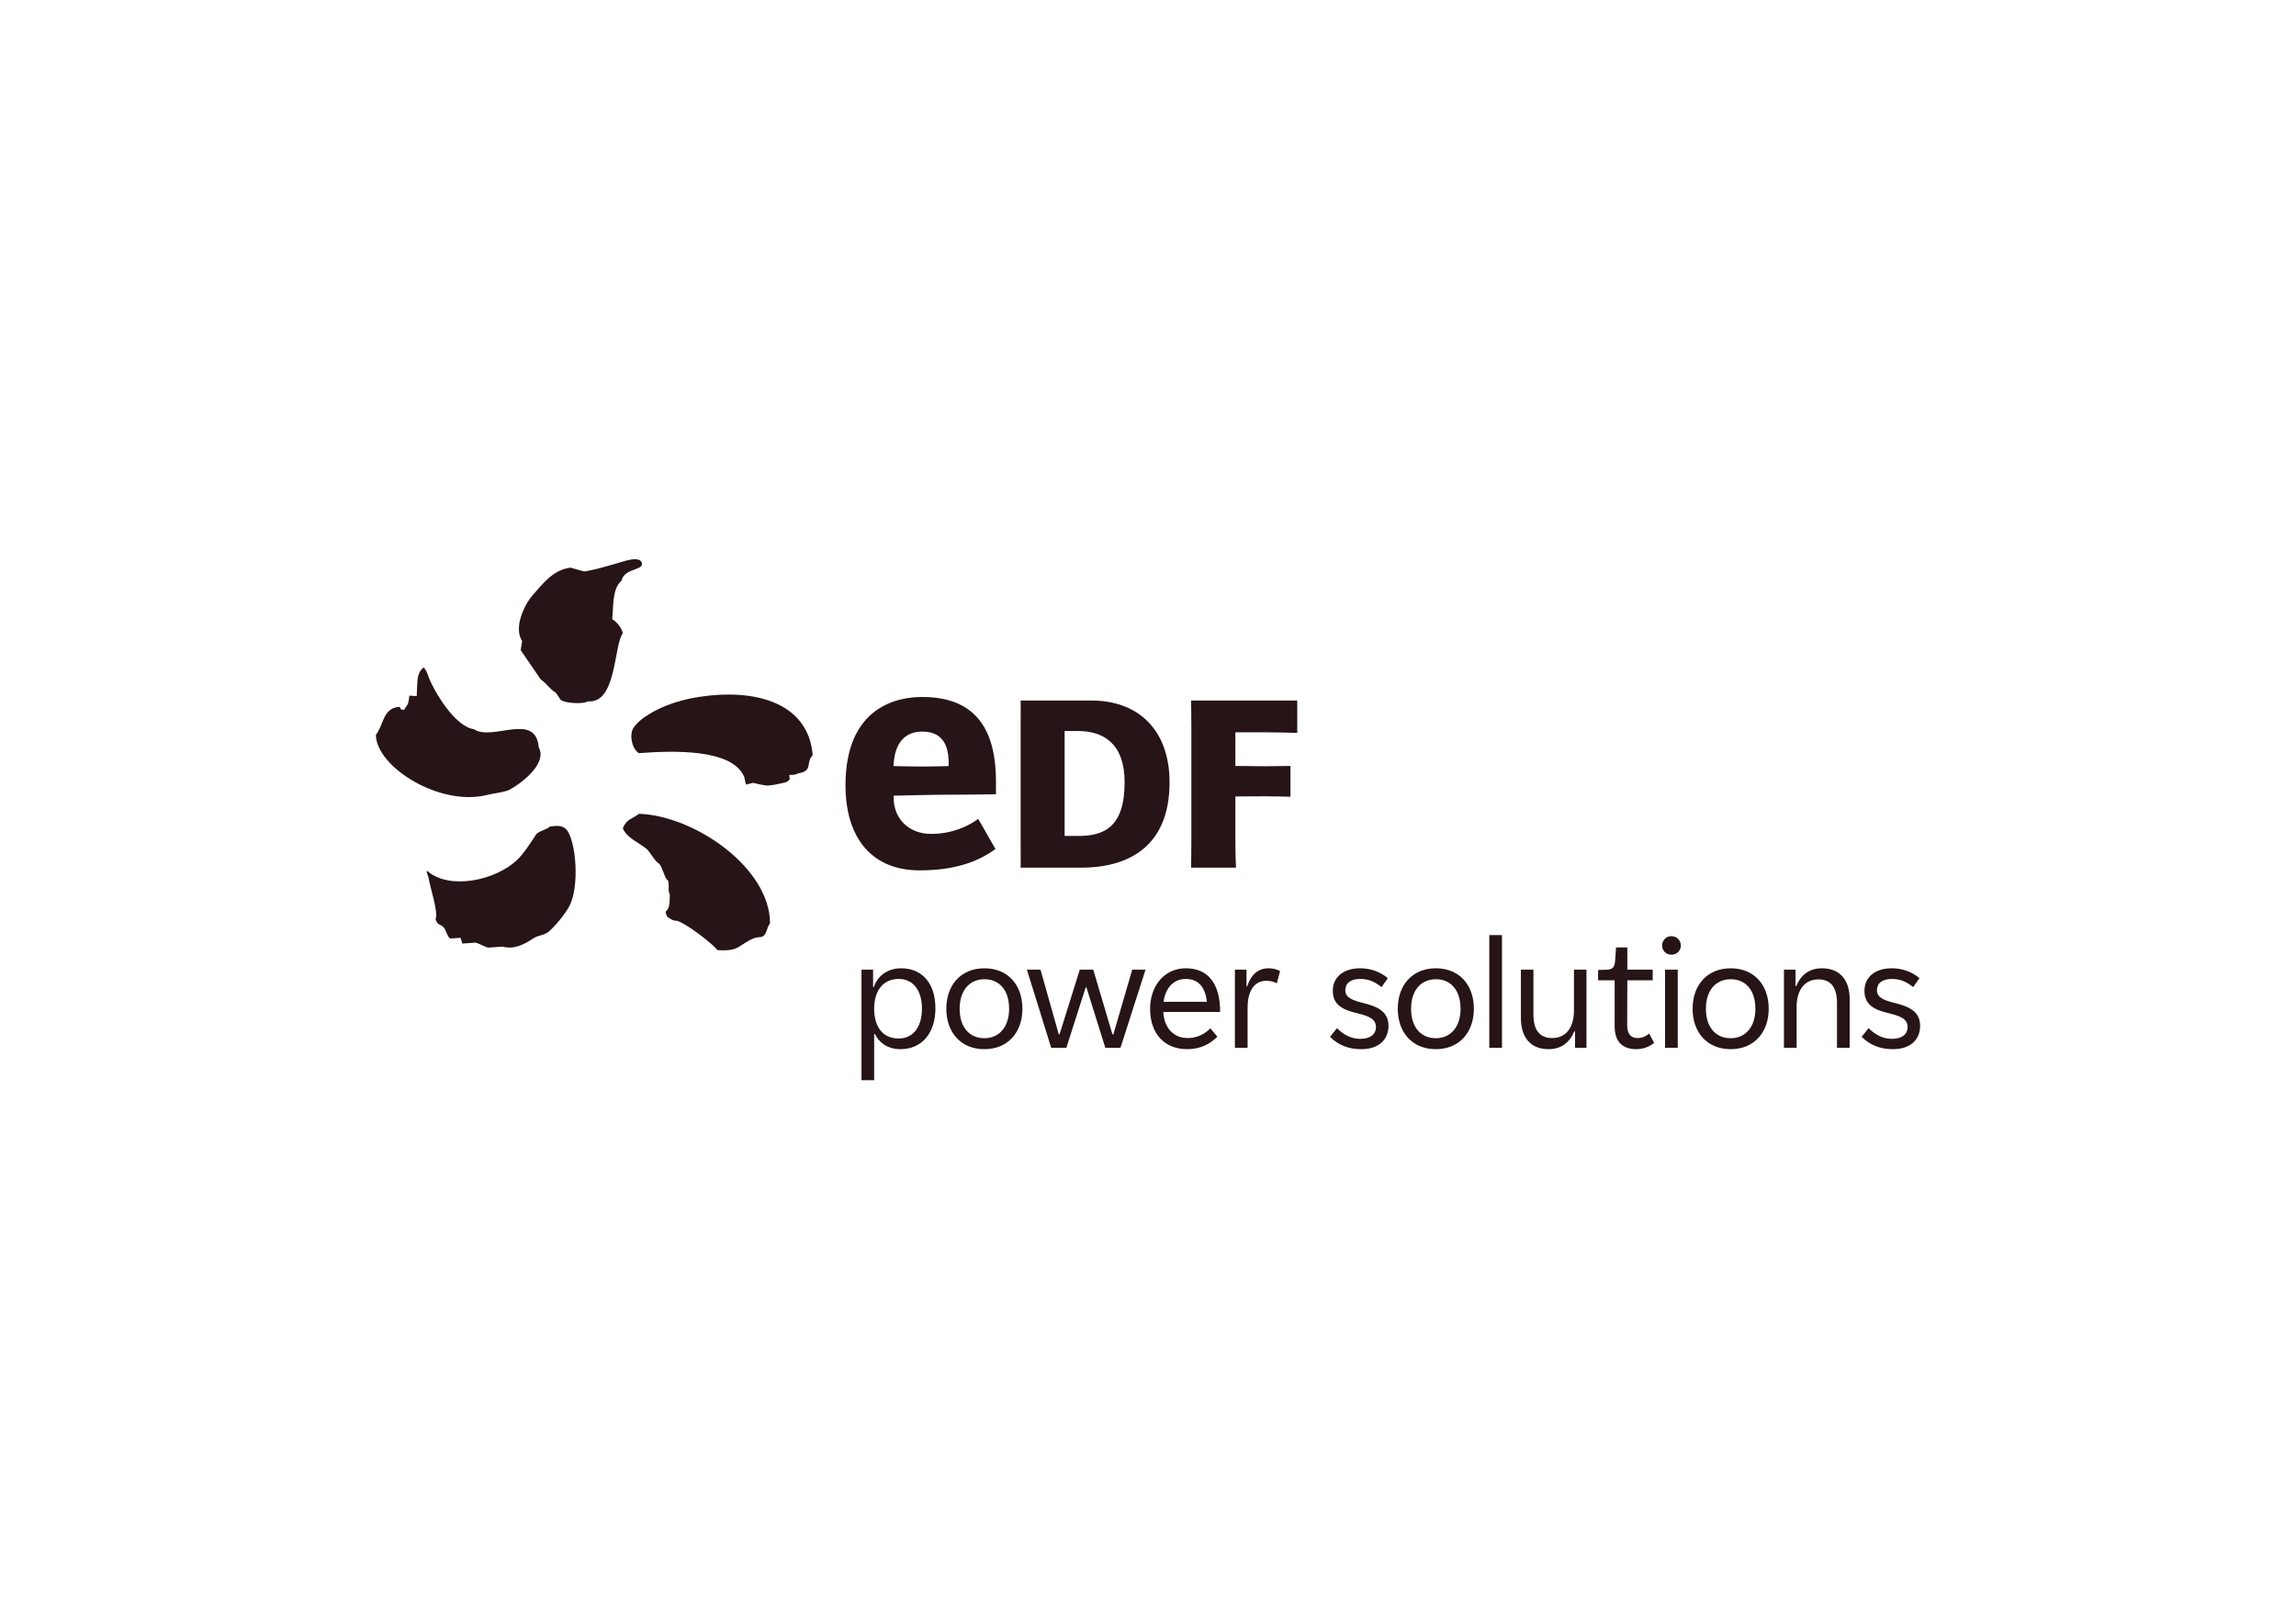
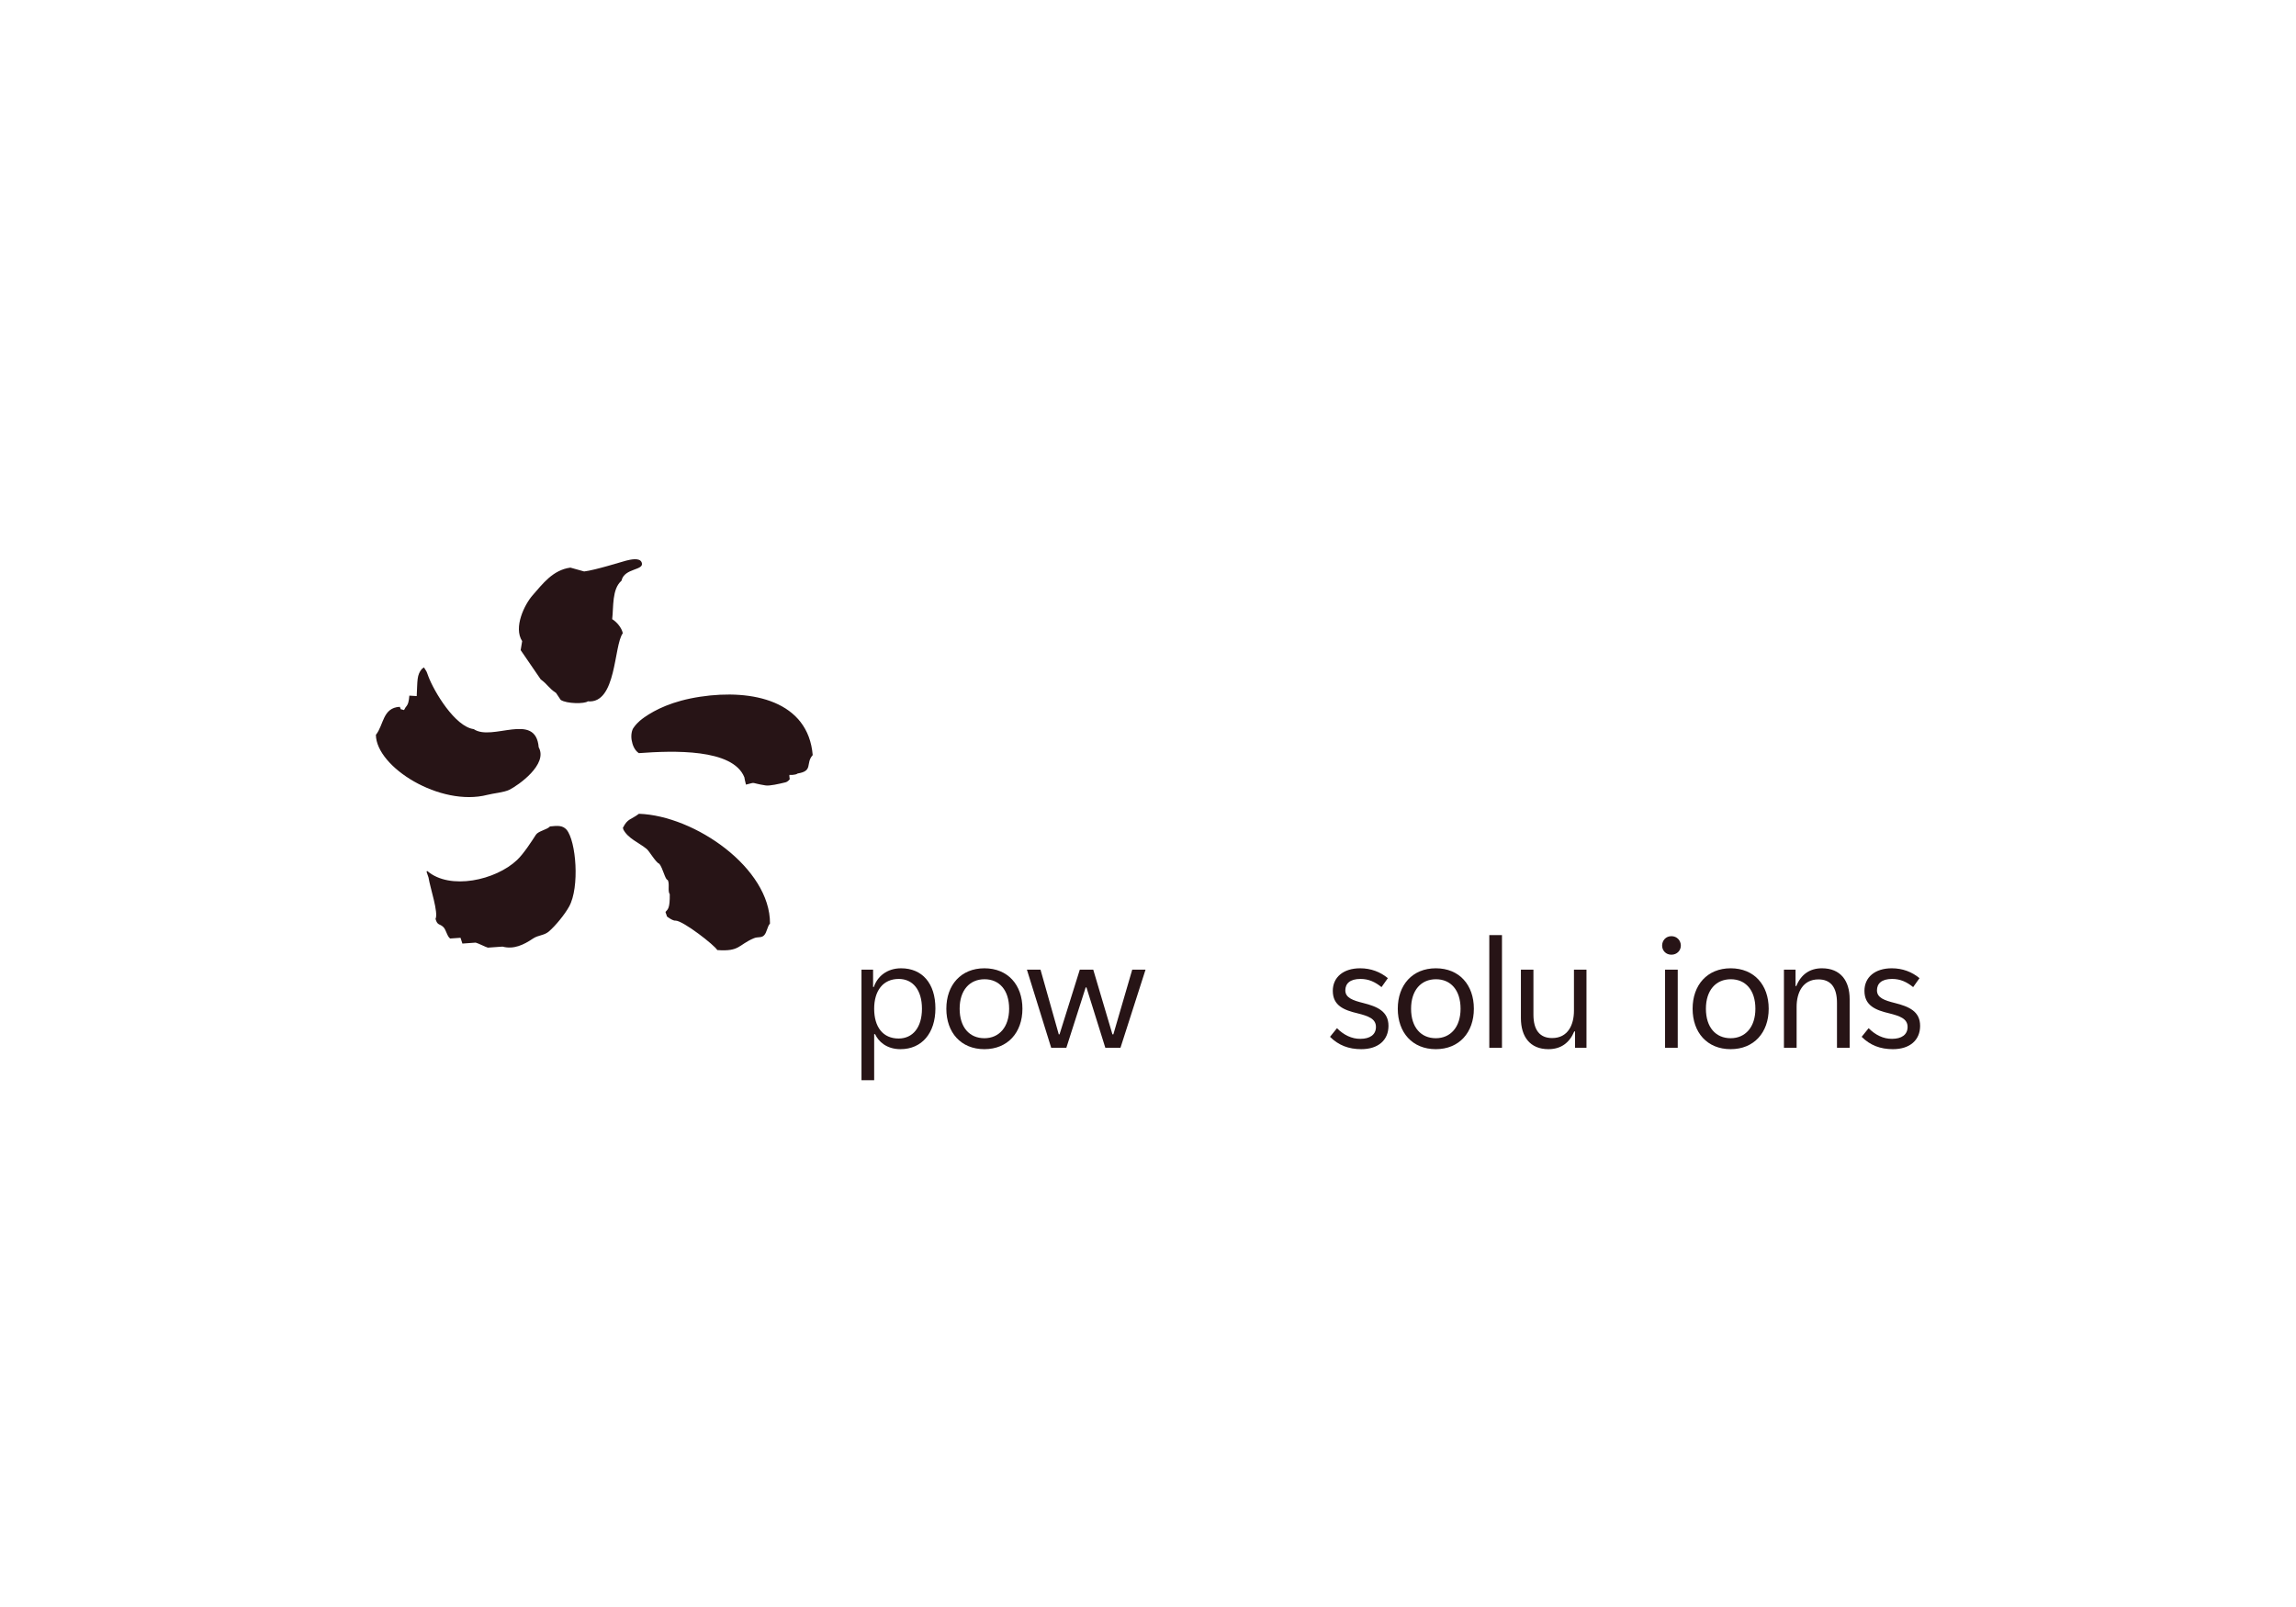
<svg xmlns="http://www.w3.org/2000/svg" width="250" height="175" viewBox="0 0 250 175" fill="none">
  <path fill-rule="evenodd" clip-rule="evenodd" d="M59.892 89.997C59.55 90.36 58.611 90.495 58.348 90.909C57.945 91.538 57.023 92.971 56.3 93.653C53.974 95.857 48.993 96.965 46.535 94.858C46.375 94.869 46.469 94.962 46.66 95.564C46.839 96.706 47.761 99.383 47.422 100.068C47.641 100.828 47.873 100.55 48.289 100.971C48.576 101.256 48.693 102.001 49.02 102.202C49.395 102.178 49.769 102.152 50.143 102.124C50.21 102.332 50.281 102.54 50.348 102.754C50.827 102.719 51.309 102.684 51.79 102.65C52.06 102.71 52.877 103.132 53.117 103.197C53.65 103.158 54.185 103.123 54.718 103.085C55.94 103.41 57.006 102.901 58.037 102.206C58.612 101.82 59.242 101.881 59.753 101.446C60.493 100.812 61.5 99.573 61.971 98.718C63.129 96.618 62.737 91.592 61.688 90.349C61.278 89.901 60.793 89.893 59.892 89.997ZM69.57 88.619C68.703 89.28 68.339 89.117 67.83 90.141C67.778 90.141 67.908 90.295 67.854 90.295C68.372 91.325 69.557 91.741 70.429 92.465C70.701 92.694 71.436 93.965 71.785 94.059C72.176 94.525 72.433 95.818 72.688 95.818C72.956 96.182 72.667 97.037 72.927 97.37C72.947 98.902 72.733 99.011 72.466 99.304C72.466 99.411 72.613 99.689 72.613 99.793C72.686 99.867 73.301 100.307 73.569 100.253C74.403 100.279 77.828 102.946 78.1 103.461C80.558 103.644 80.379 102.896 82.074 102.178C82.532 101.981 82.896 102.168 83.197 101.855C83.511 101.534 83.538 100.9 83.84 100.573C83.881 94.542 75.659 88.828 69.57 88.619ZM76.243 75.873C73.198 76.332 71.336 77.3 70.187 78.095C69.385 78.654 69.149 79.03 68.977 79.264C68.803 79.5 68.686 80.021 68.772 80.57C68.86 81.114 69.082 81.694 69.557 82.016C73.295 81.74 79.786 81.505 81.048 84.641C81.116 85.077 81.214 85.339 81.224 85.444C82.461 85.139 81.556 85.247 83.379 85.534C83.797 85.598 84.826 85.367 85.509 85.2C85.819 85.127 85.994 84.846 85.994 84.846C85.994 84.846 85.936 84.548 85.954 84.386C85.954 84.386 86.593 84.433 86.856 84.231C88.584 83.951 87.675 83.14 88.492 82.227C88 76.366 81.978 75.004 76.243 75.873ZM53.066 86.559C53.735 86.385 54.876 86.297 55.473 86C56.424 85.524 59.697 83.24 58.656 81.38C58.334 77.463 53.598 80.774 51.582 79.4C49.542 79.137 47.248 75.285 46.634 73.635C46.394 72.981 46.493 73.206 46.166 72.688C46.17 72.635 45.958 72.869 45.96 72.813C45.363 73.507 45.467 74.113 45.374 75.803C45.106 75.787 44.84 75.77 44.572 75.753C44.52 76.366 44.458 76.701 44.17 77.014C44.112 77.119 44.051 77.219 43.992 77.324C43.485 77.153 43.739 77.395 43.532 76.972C41.654 77.065 41.793 78.95 40.929 80.023C40.968 83.541 47.945 87.883 53.066 86.559ZM66.658 67.425C66.818 66.094 66.62 64.152 67.672 63.237C67.979 61.818 70.216 62.149 69.868 61.246C69.652 60.681 68.6 60.95 68.174 61.053C67.853 61.13 64.786 62.099 63.605 62.231C63.106 62.092 62.608 61.953 62.107 61.813C60.183 62.072 59.073 63.601 58.001 64.816C57.103 65.835 55.889 68.327 56.855 69.82C56.801 70.146 56.747 70.471 56.693 70.799L58.88 73.99C59.635 74.53 59.735 74.931 60.547 75.463C60.716 75.715 60.882 75.965 61.05 76.217C61.715 76.653 63.673 76.659 64.004 76.374C67.156 76.668 66.813 70.294 67.815 68.957C67.688 68.355 67.158 67.732 66.658 67.425Z" fill="#271416" />
-   <path d="M129.689 94.49H134.579C134.579 94.49 134.514 93.031 134.514 91.7V86.733L137.788 86.713C138.638 86.713 140.511 86.764 140.511 86.764V83.41C140.511 83.41 138.401 83.445 137.788 83.445L134.514 83.41V79.744H137.788C138.666 79.744 141.25 79.809 141.25 79.809V76.288H129.689C129.689 76.288 129.722 77.747 129.722 79.077V91.7C129.722 93.031 129.689 94.49 129.689 94.49ZM100.117 94.781C104.139 94.781 106.609 93.757 108.398 92.453C108.198 92.152 106.698 89.464 106.503 89.171C105.428 89.99 103.657 90.811 101.373 90.811C99.071 90.811 97.303 89.268 97.303 86.852V86.648C97.303 86.648 101.575 86.543 103.023 86.543C105.488 86.543 106.503 86.52 108.445 86.493V85.12C108.445 78.916 105.809 75.899 100.383 75.899C97.881 75.899 92.063 76.838 92.063 85.524C92.063 91.318 94.995 94.781 100.117 94.781ZM97.303 83.166C97.374 82.113 97.752 79.667 100.415 79.667C103.146 79.667 103.296 81.967 103.296 83.18V83.425C103.296 83.425 101.473 83.475 100.383 83.475C99.294 83.475 97.286 83.425 97.286 83.425L97.303 83.166ZM117.723 94.49C122.648 94.49 127.347 92.368 127.347 85.189C127.347 79.478 123.926 76.288 118.867 76.288H111.132C111.155 76.899 111.132 77.747 111.132 79.077V91.7C111.132 93.031 111.155 94.093 111.132 94.49H117.723ZM115.923 79.608H117.389C120.181 79.608 122.453 81.002 122.453 85.189C122.453 90.113 120.181 91.035 117.389 91.035H115.923V79.608Z" fill="#271416" />
  <path d="M93.803 117.632V105.596H95.066V107.479H95.15C95.521 106.352 96.565 105.445 98.114 105.445C100.421 105.445 101.852 107.092 101.852 109.815C101.852 112.488 100.387 114.253 98.047 114.253C96.514 114.253 95.639 113.396 95.285 112.622H95.184V117.632H93.803ZM100.387 109.849C100.387 107.781 99.377 106.605 97.862 106.605C96.127 106.605 95.184 107.916 95.184 109.849C95.184 111.849 96.144 113.093 97.845 113.093C99.377 113.093 100.387 111.899 100.387 109.849Z" fill="#271416" />
  <path d="M103.042 109.849C103.042 107.26 104.642 105.445 107.185 105.445C109.744 105.445 111.327 107.26 111.327 109.849C111.327 112.437 109.728 114.253 107.185 114.253C104.625 114.253 103.042 112.437 103.042 109.849ZM109.879 109.849C109.879 107.815 108.801 106.638 107.202 106.638C105.568 106.638 104.491 107.848 104.491 109.849C104.491 111.883 105.568 113.06 107.185 113.06C108.785 113.06 109.879 111.849 109.879 109.849Z" fill="#271416" />
  <path d="M114.459 114.102L111.815 105.596H113.297L115.284 112.639H115.368L117.574 105.596H119.039L121.127 112.639H121.228L123.283 105.596H124.731L122.003 114.102H120.353L118.298 107.529H118.214L116.109 114.102H114.459Z" fill="#271416" />
-   <path d="M131.795 111.984L132.552 112.891C131.744 113.715 130.666 114.253 129.269 114.253C126.794 114.253 125.228 112.572 125.228 109.849C125.228 107.428 126.726 105.445 129.117 105.445C131.491 105.445 132.855 107.042 132.855 110.202H126.659C126.776 112.017 127.837 113.042 129.319 113.042C130.313 113.042 131.138 112.639 131.795 111.984ZM126.692 109.092H131.407C131.239 107.395 130.38 106.605 129.117 106.605C127.804 106.605 126.911 107.546 126.692 109.092Z" fill="#271416" />
-   <path d="M134.463 114.102V105.596H135.726V107.428H135.794C136.231 106.083 137.04 105.445 138.134 105.445C138.606 105.445 139.01 105.546 139.38 105.747L139.027 107.075C138.69 106.907 138.336 106.806 137.898 106.806C136.4 106.806 135.844 108.185 135.844 109.697V114.102H134.463Z" fill="#271416" />
  <path d="M144.819 112.908L145.577 111.967C146.301 112.706 147.193 113.143 148.136 113.127C149.146 113.127 149.82 112.689 149.82 111.832C149.82 110.925 148.961 110.639 147.833 110.353C146.334 110 145.122 109.512 145.122 107.899C145.122 106.436 146.25 105.445 148.102 105.445C149.281 105.445 150.308 105.848 151.117 106.52L150.426 107.495C149.736 106.941 149.046 106.605 148.136 106.605C146.991 106.605 146.486 107.109 146.486 107.848C146.486 108.655 147.294 108.941 148.439 109.227C149.972 109.613 151.184 110.135 151.184 111.715C151.184 113.261 150.073 114.253 148.22 114.253C146.856 114.253 145.745 113.832 144.819 112.908Z" fill="#271416" />
  <path d="M152.197 109.849C152.197 107.26 153.797 105.445 156.34 105.445C158.899 105.445 160.482 107.26 160.482 109.849C160.482 112.437 158.882 114.253 156.34 114.253C153.78 114.253 152.197 112.437 152.197 109.849ZM159.034 109.849C159.034 107.815 157.956 106.638 156.356 106.638C154.723 106.638 153.645 107.848 153.645 109.849C153.645 111.883 154.723 113.06 156.34 113.06C157.939 113.06 159.034 111.849 159.034 109.849Z" fill="#271416" />
  <path d="M162.162 114.102V101.831H163.543V114.102H162.162Z" fill="#271416" />
  <path d="M165.604 110.874V105.596H166.968V110.488C166.968 112.169 167.658 113.043 169.006 113.043C170.74 113.043 171.38 111.58 171.38 110.067V105.596H172.744V114.102H171.497V112.32H171.413C170.891 113.564 169.965 114.253 168.601 114.253C166.581 114.253 165.604 112.874 165.604 110.874Z" fill="#271416" />
-   <path d="M175.811 111.748V106.756H174.01V105.629L175.003 105.596C175.576 105.562 175.811 105.344 175.862 104.621L175.963 103.175H177.192V105.596H179.954V106.756H177.192L177.176 111.631C177.176 112.656 177.63 113.042 178.304 113.042C178.792 113.042 179.146 112.891 179.567 112.555L180.105 113.564C179.6 113.984 178.944 114.253 178.169 114.253C176.67 114.253 175.811 113.446 175.811 111.748Z" fill="#271416" />
  <path d="M180.98 102.974C180.98 102.419 181.385 101.948 181.991 101.948C182.597 101.948 183.018 102.419 183.018 102.974C183.018 103.512 182.597 103.965 181.991 103.965C181.385 103.965 180.98 103.512 180.98 102.974ZM181.301 114.102V105.596H182.681V114.102H181.301Z" fill="#271416" />
  <path d="M184.3 109.849C184.3 107.26 185.899 105.445 188.442 105.445C191.001 105.445 192.584 107.26 192.584 109.849C192.584 112.437 190.985 114.253 188.442 114.253C185.883 114.253 184.3 112.437 184.3 109.849ZM191.136 109.849C191.136 107.815 190.059 106.638 188.459 106.638C186.826 106.638 185.748 107.848 185.748 109.849C185.748 111.883 186.826 113.06 188.442 113.06C190.042 113.06 191.136 111.849 191.136 109.849Z" fill="#271416" />
  <path d="M194.244 114.102V105.596H195.507V107.378H195.591C196.096 106.134 197.039 105.445 198.386 105.445C200.424 105.445 201.4 106.823 201.4 108.806V114.102H200.02V109.21C200.02 107.529 199.346 106.655 197.999 106.655C196.282 106.655 195.625 108.117 195.625 109.63V114.102H194.244Z" fill="#271416" />
  <path d="M202.707 112.908L203.465 111.967C204.189 112.706 205.081 113.143 206.024 113.127C207.035 113.127 207.708 112.689 207.708 111.832C207.708 110.925 206.849 110.639 205.721 110.353C204.222 110 203.01 109.512 203.01 107.899C203.01 106.436 204.138 105.445 205.991 105.445C207.169 105.445 208.197 105.848 209.005 106.52L208.314 107.495C207.624 106.941 206.934 106.605 206.024 106.605C204.879 106.605 204.374 107.109 204.374 107.848C204.374 108.655 205.182 108.941 206.328 109.227C207.86 109.613 209.072 110.135 209.072 111.715C209.072 113.261 207.961 114.253 206.109 114.253C204.745 114.253 203.633 113.832 202.707 112.908Z" fill="#271416" />
</svg>